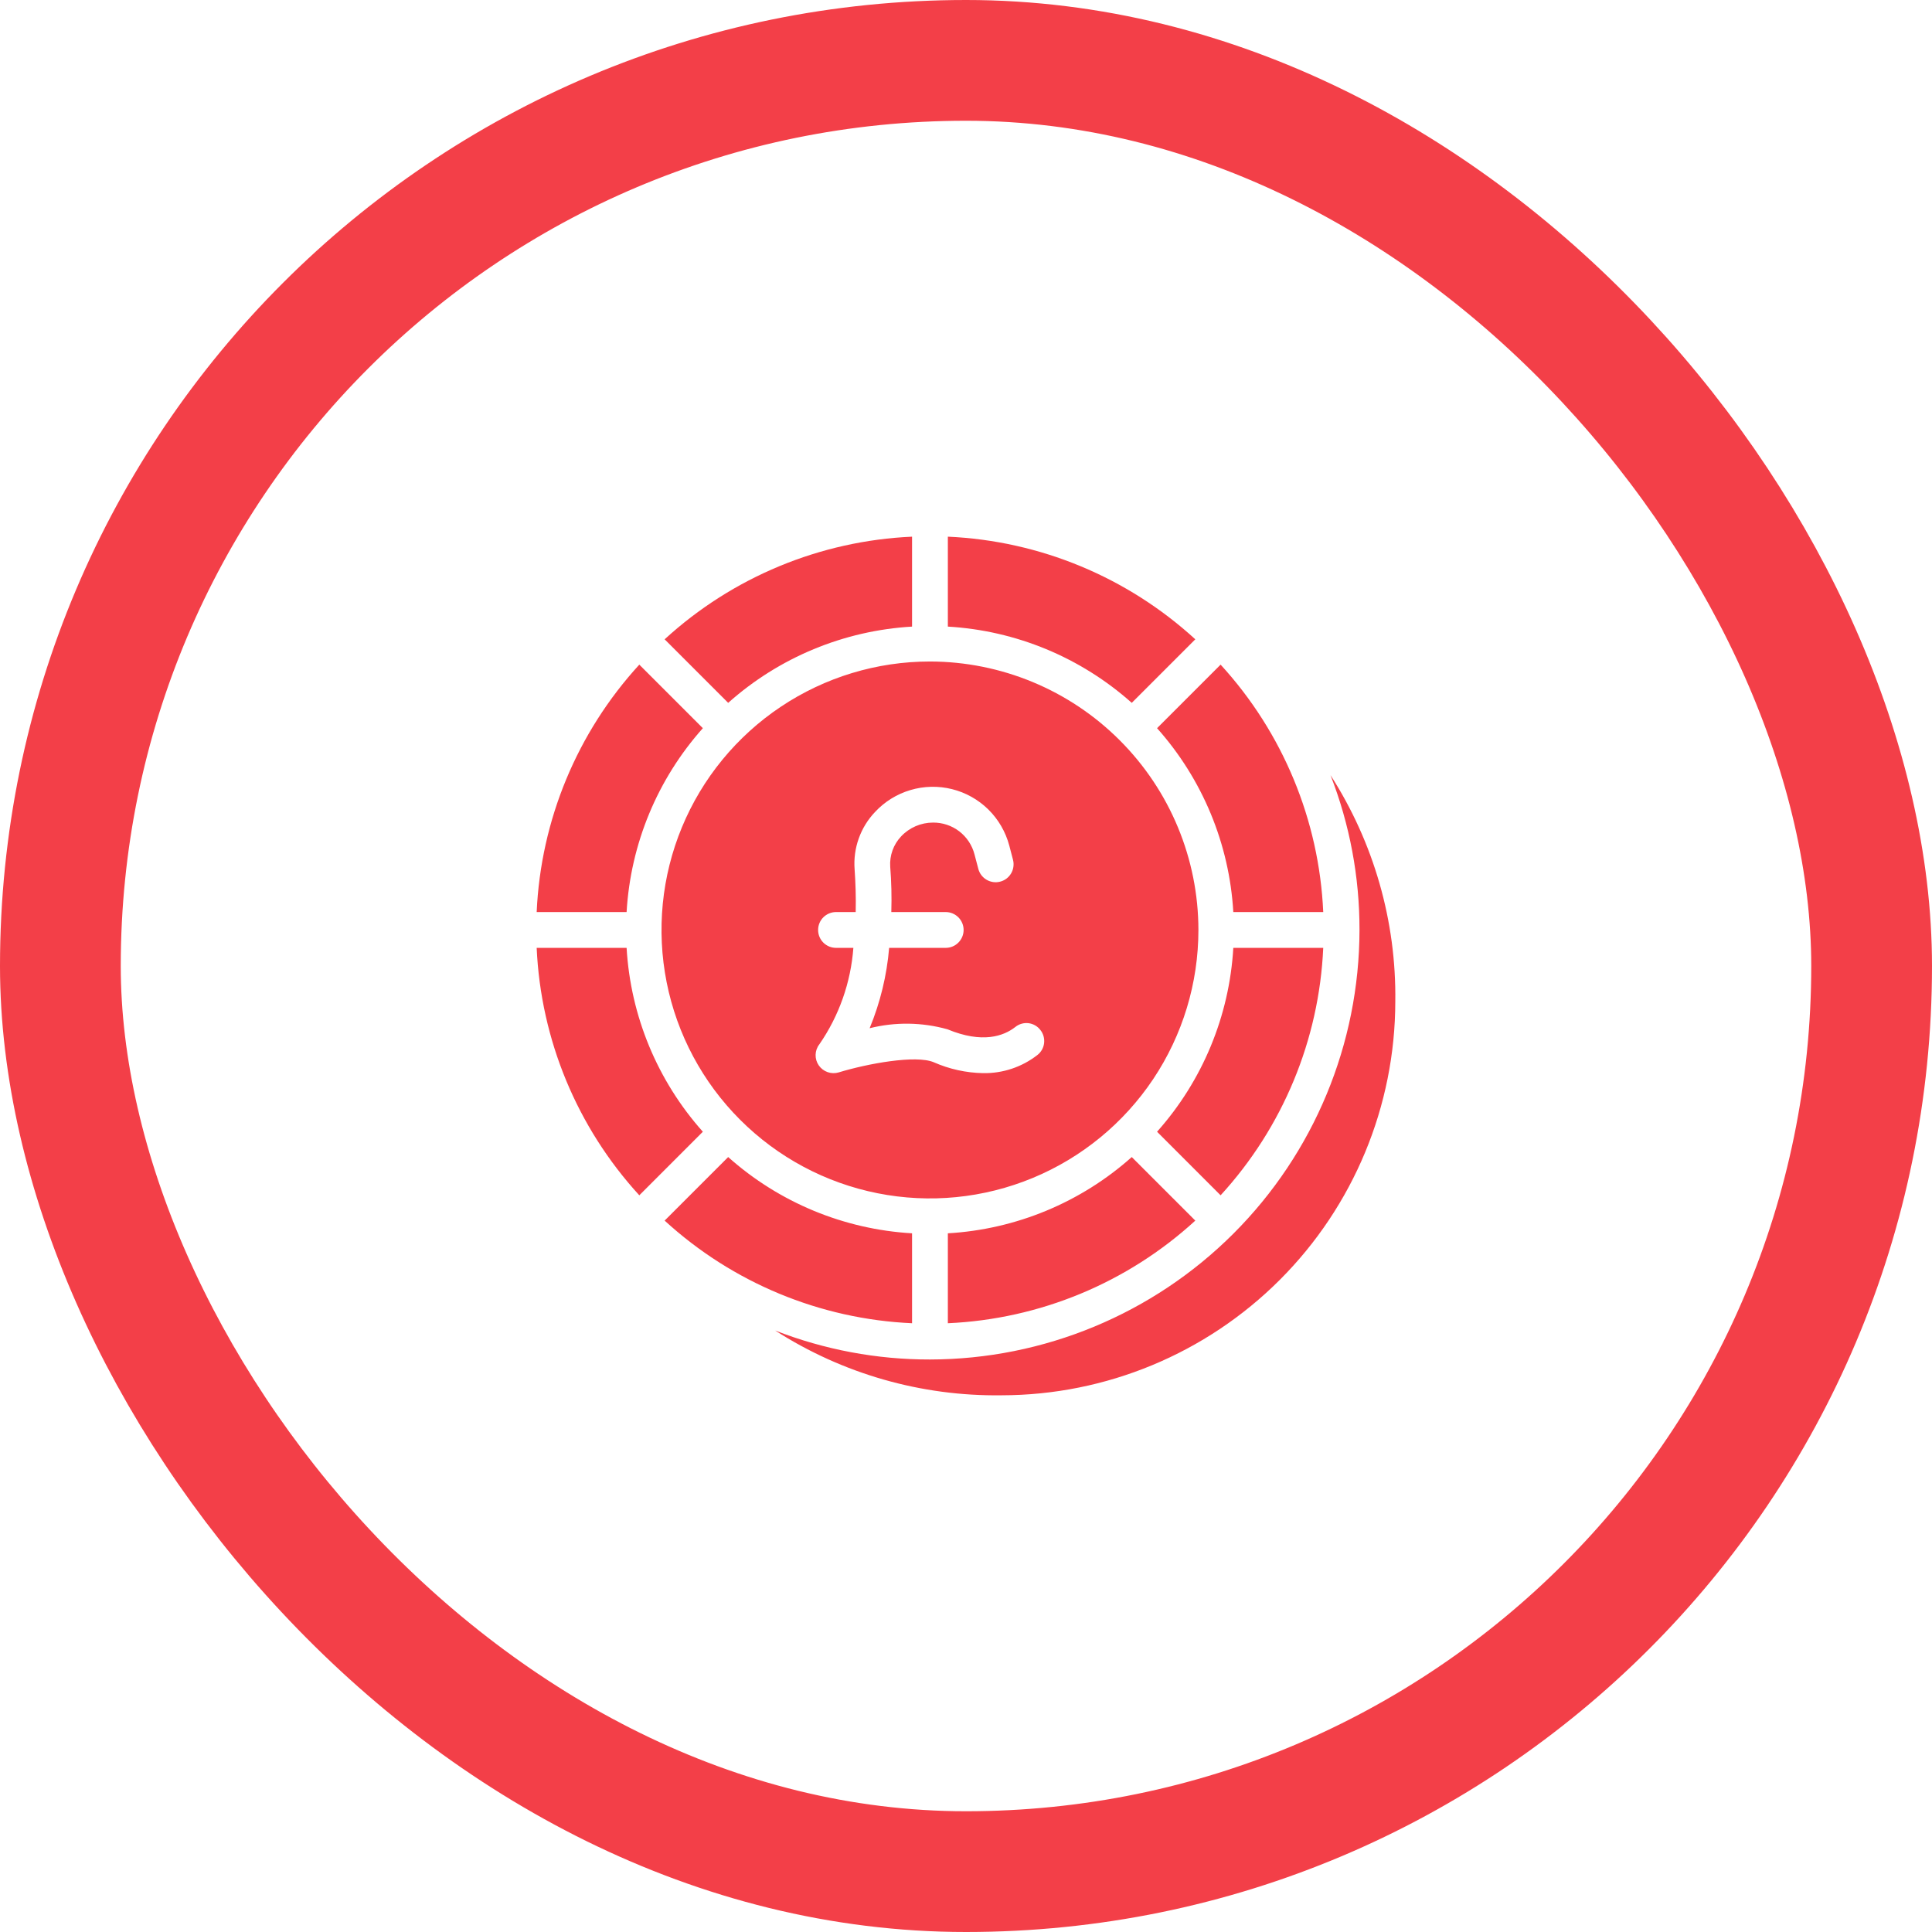
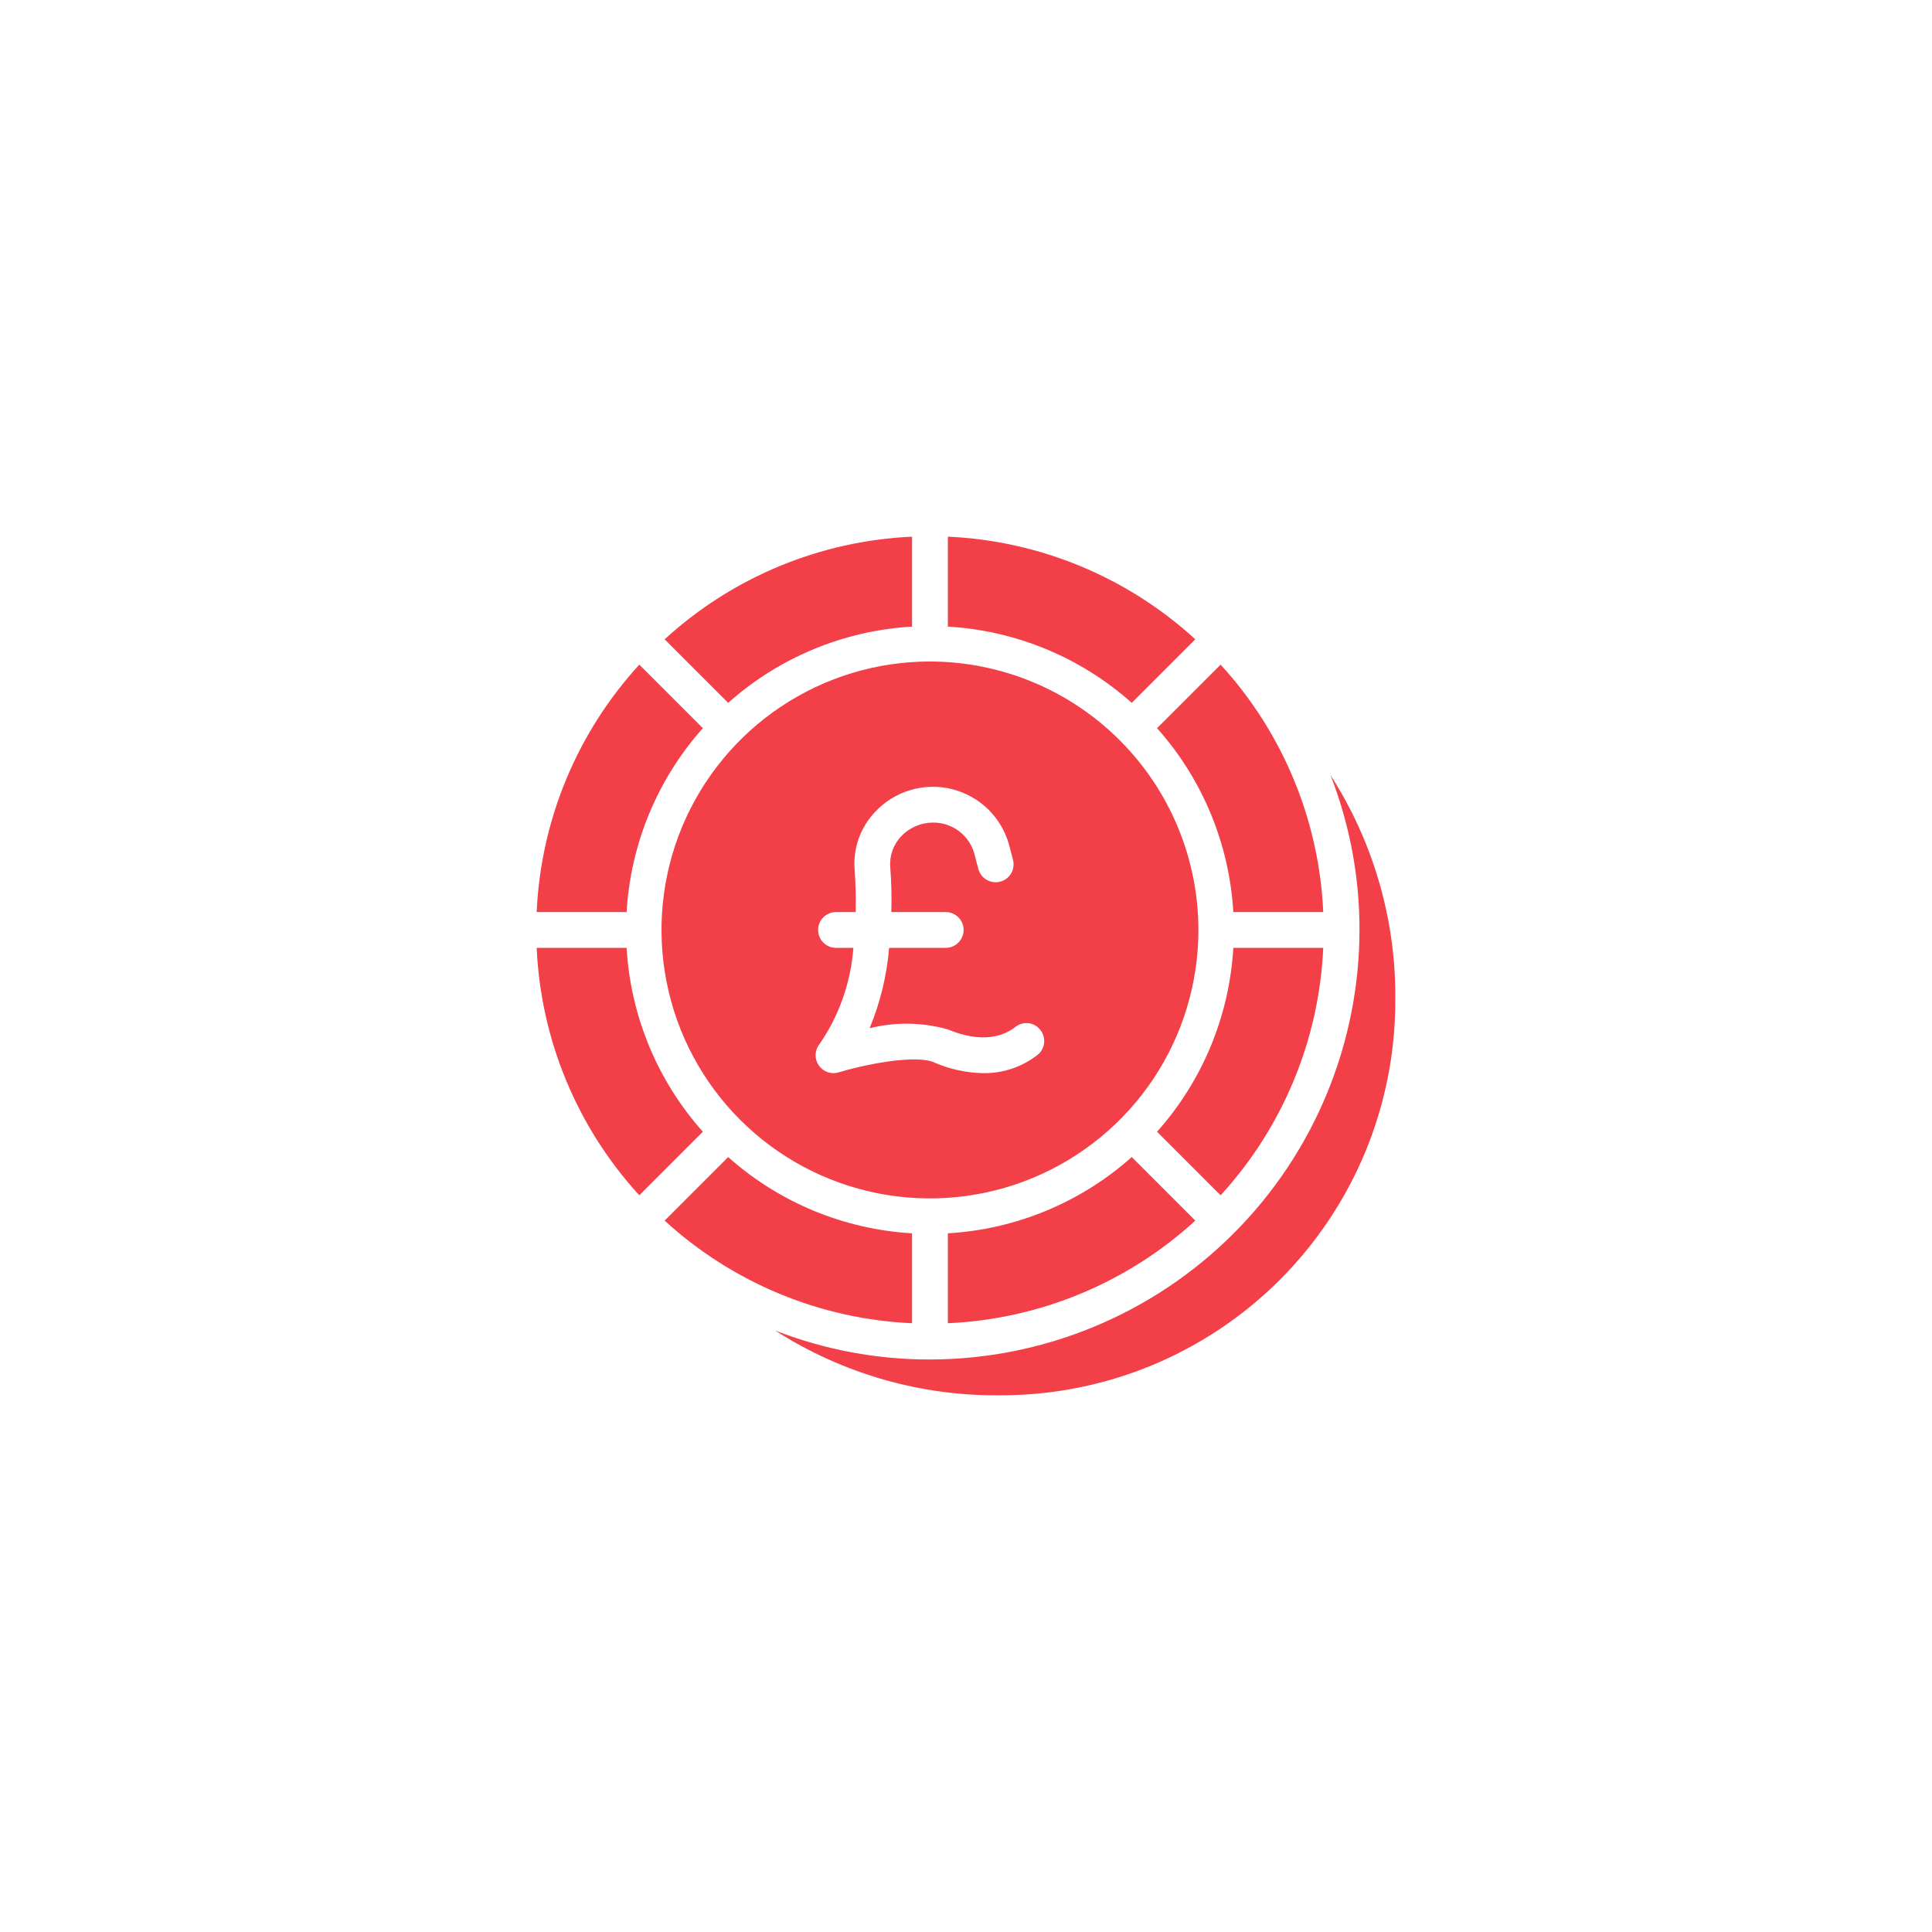
<svg xmlns="http://www.w3.org/2000/svg" width="64" height="64" viewBox="0 0 64 64" fill="none">
-   <rect x="2" y="2" width="60" height="60" rx="30" stroke="#F33F48" stroke-width="4" />
  <path d="M46.221 33.178C46.217 36.636 44.841 39.951 42.396 42.396C39.951 44.841 36.636 46.217 33.178 46.221C30.521 46.257 27.913 45.51 25.678 44.075C27.312 44.712 29.052 45.038 30.806 45.035C34.578 45.03 38.195 43.529 40.862 40.862C43.529 38.195 45.03 34.578 45.035 30.806C45.038 29.052 44.712 27.312 44.075 25.678C45.51 27.913 46.257 30.521 46.221 33.178ZM39.699 30.806C39.699 32.565 39.178 34.284 38.201 35.747C37.223 37.209 35.834 38.349 34.209 39.022C32.584 39.695 30.796 39.872 29.071 39.528C27.346 39.185 25.761 38.338 24.518 37.094C23.274 35.851 22.427 34.266 22.084 32.541C21.741 30.816 21.917 29.028 22.59 27.403C23.263 25.778 24.403 24.389 25.865 23.412C27.328 22.434 29.047 21.913 30.806 21.913C33.164 21.916 35.424 22.854 37.091 24.521C38.759 26.188 39.697 28.448 39.699 30.806ZM34.464 34.12C34.417 34.058 34.358 34.006 34.29 33.967C34.223 33.929 34.148 33.904 34.071 33.894C33.993 33.885 33.915 33.891 33.84 33.913C33.765 33.934 33.695 33.971 33.634 34.02C33.249 34.322 32.543 34.577 31.387 34.097C30.545 33.861 29.656 33.849 28.808 34.061C29.159 33.212 29.377 32.314 29.454 31.399H31.328C31.485 31.399 31.636 31.337 31.747 31.225C31.858 31.114 31.921 30.963 31.921 30.806C31.921 30.649 31.858 30.498 31.747 30.387C31.636 30.276 31.485 30.213 31.328 30.213H29.526C29.541 29.713 29.529 29.212 29.49 28.713C29.477 28.529 29.503 28.345 29.565 28.171C29.627 27.998 29.725 27.839 29.852 27.705C29.987 27.561 30.151 27.447 30.332 27.368C30.514 27.29 30.709 27.249 30.907 27.249C31.221 27.246 31.527 27.348 31.777 27.539C32.026 27.731 32.204 28 32.282 28.304L32.407 28.778C32.426 28.854 32.46 28.925 32.507 28.988C32.554 29.05 32.613 29.103 32.68 29.142C32.747 29.182 32.822 29.208 32.899 29.219C32.976 29.23 33.055 29.226 33.13 29.206C33.206 29.187 33.277 29.153 33.34 29.106C33.402 29.059 33.454 29 33.494 28.933C33.534 28.865 33.56 28.791 33.57 28.714C33.581 28.636 33.577 28.558 33.557 28.482L33.433 28.008C33.312 27.555 33.073 27.144 32.74 26.815C32.406 26.487 31.991 26.254 31.537 26.141C31.082 26.028 30.606 26.038 30.158 26.172C29.709 26.305 29.305 26.556 28.986 26.899C28.747 27.15 28.563 27.449 28.447 27.776C28.33 28.103 28.284 28.45 28.31 28.796C28.34 29.235 28.358 29.715 28.346 30.213H27.694C27.536 30.213 27.386 30.276 27.274 30.387C27.163 30.498 27.101 30.649 27.101 30.806C27.101 30.963 27.163 31.114 27.274 31.225C27.386 31.337 27.536 31.399 27.694 31.399H28.269C28.184 32.545 27.796 33.649 27.142 34.595C27.064 34.694 27.021 34.816 27.018 34.941C27.015 35.067 27.052 35.191 27.124 35.294C27.196 35.397 27.298 35.474 27.416 35.516C27.534 35.557 27.662 35.561 27.782 35.525C28.731 35.235 30.338 34.938 30.931 35.188C31.447 35.416 32.003 35.539 32.567 35.549C33.217 35.56 33.85 35.349 34.363 34.95C34.425 34.903 34.476 34.843 34.515 34.776C34.553 34.708 34.578 34.634 34.587 34.556C34.596 34.479 34.59 34.401 34.569 34.326C34.548 34.251 34.513 34.181 34.464 34.12ZM23.283 24.122L21.178 22.017C19.118 24.265 17.914 27.167 17.778 30.213H20.757C20.888 27.956 21.778 25.809 23.283 24.122ZM20.757 31.399H17.778C17.914 34.446 19.118 37.347 21.178 39.596L23.283 37.49C21.778 35.803 20.888 33.656 20.757 31.399ZM43.834 31.399H40.855C40.724 33.656 39.834 35.803 38.329 37.49L40.434 39.596C42.494 37.347 43.698 34.446 43.834 31.399ZM40.855 30.213H43.834C43.698 27.167 42.494 24.265 40.434 22.017L38.329 24.122C39.834 25.809 40.724 27.956 40.855 30.213ZM30.213 40.855C27.956 40.724 25.809 39.834 24.122 38.329L22.017 40.434C24.265 42.494 27.167 43.698 30.213 43.834V40.855ZM30.213 20.757V17.778C27.167 17.914 24.265 19.118 22.017 21.178L24.122 23.283C25.809 21.778 27.956 20.888 30.213 20.757ZM39.596 21.178C37.347 19.118 34.446 17.914 31.399 17.778V20.757C33.656 20.888 35.803 21.778 37.491 23.283L39.596 21.178ZM31.399 40.855V43.834C34.446 43.698 37.347 42.494 39.596 40.434L37.491 38.329C35.803 39.834 33.656 40.724 31.399 40.855Z" fill="#F33F48" />
</svg>